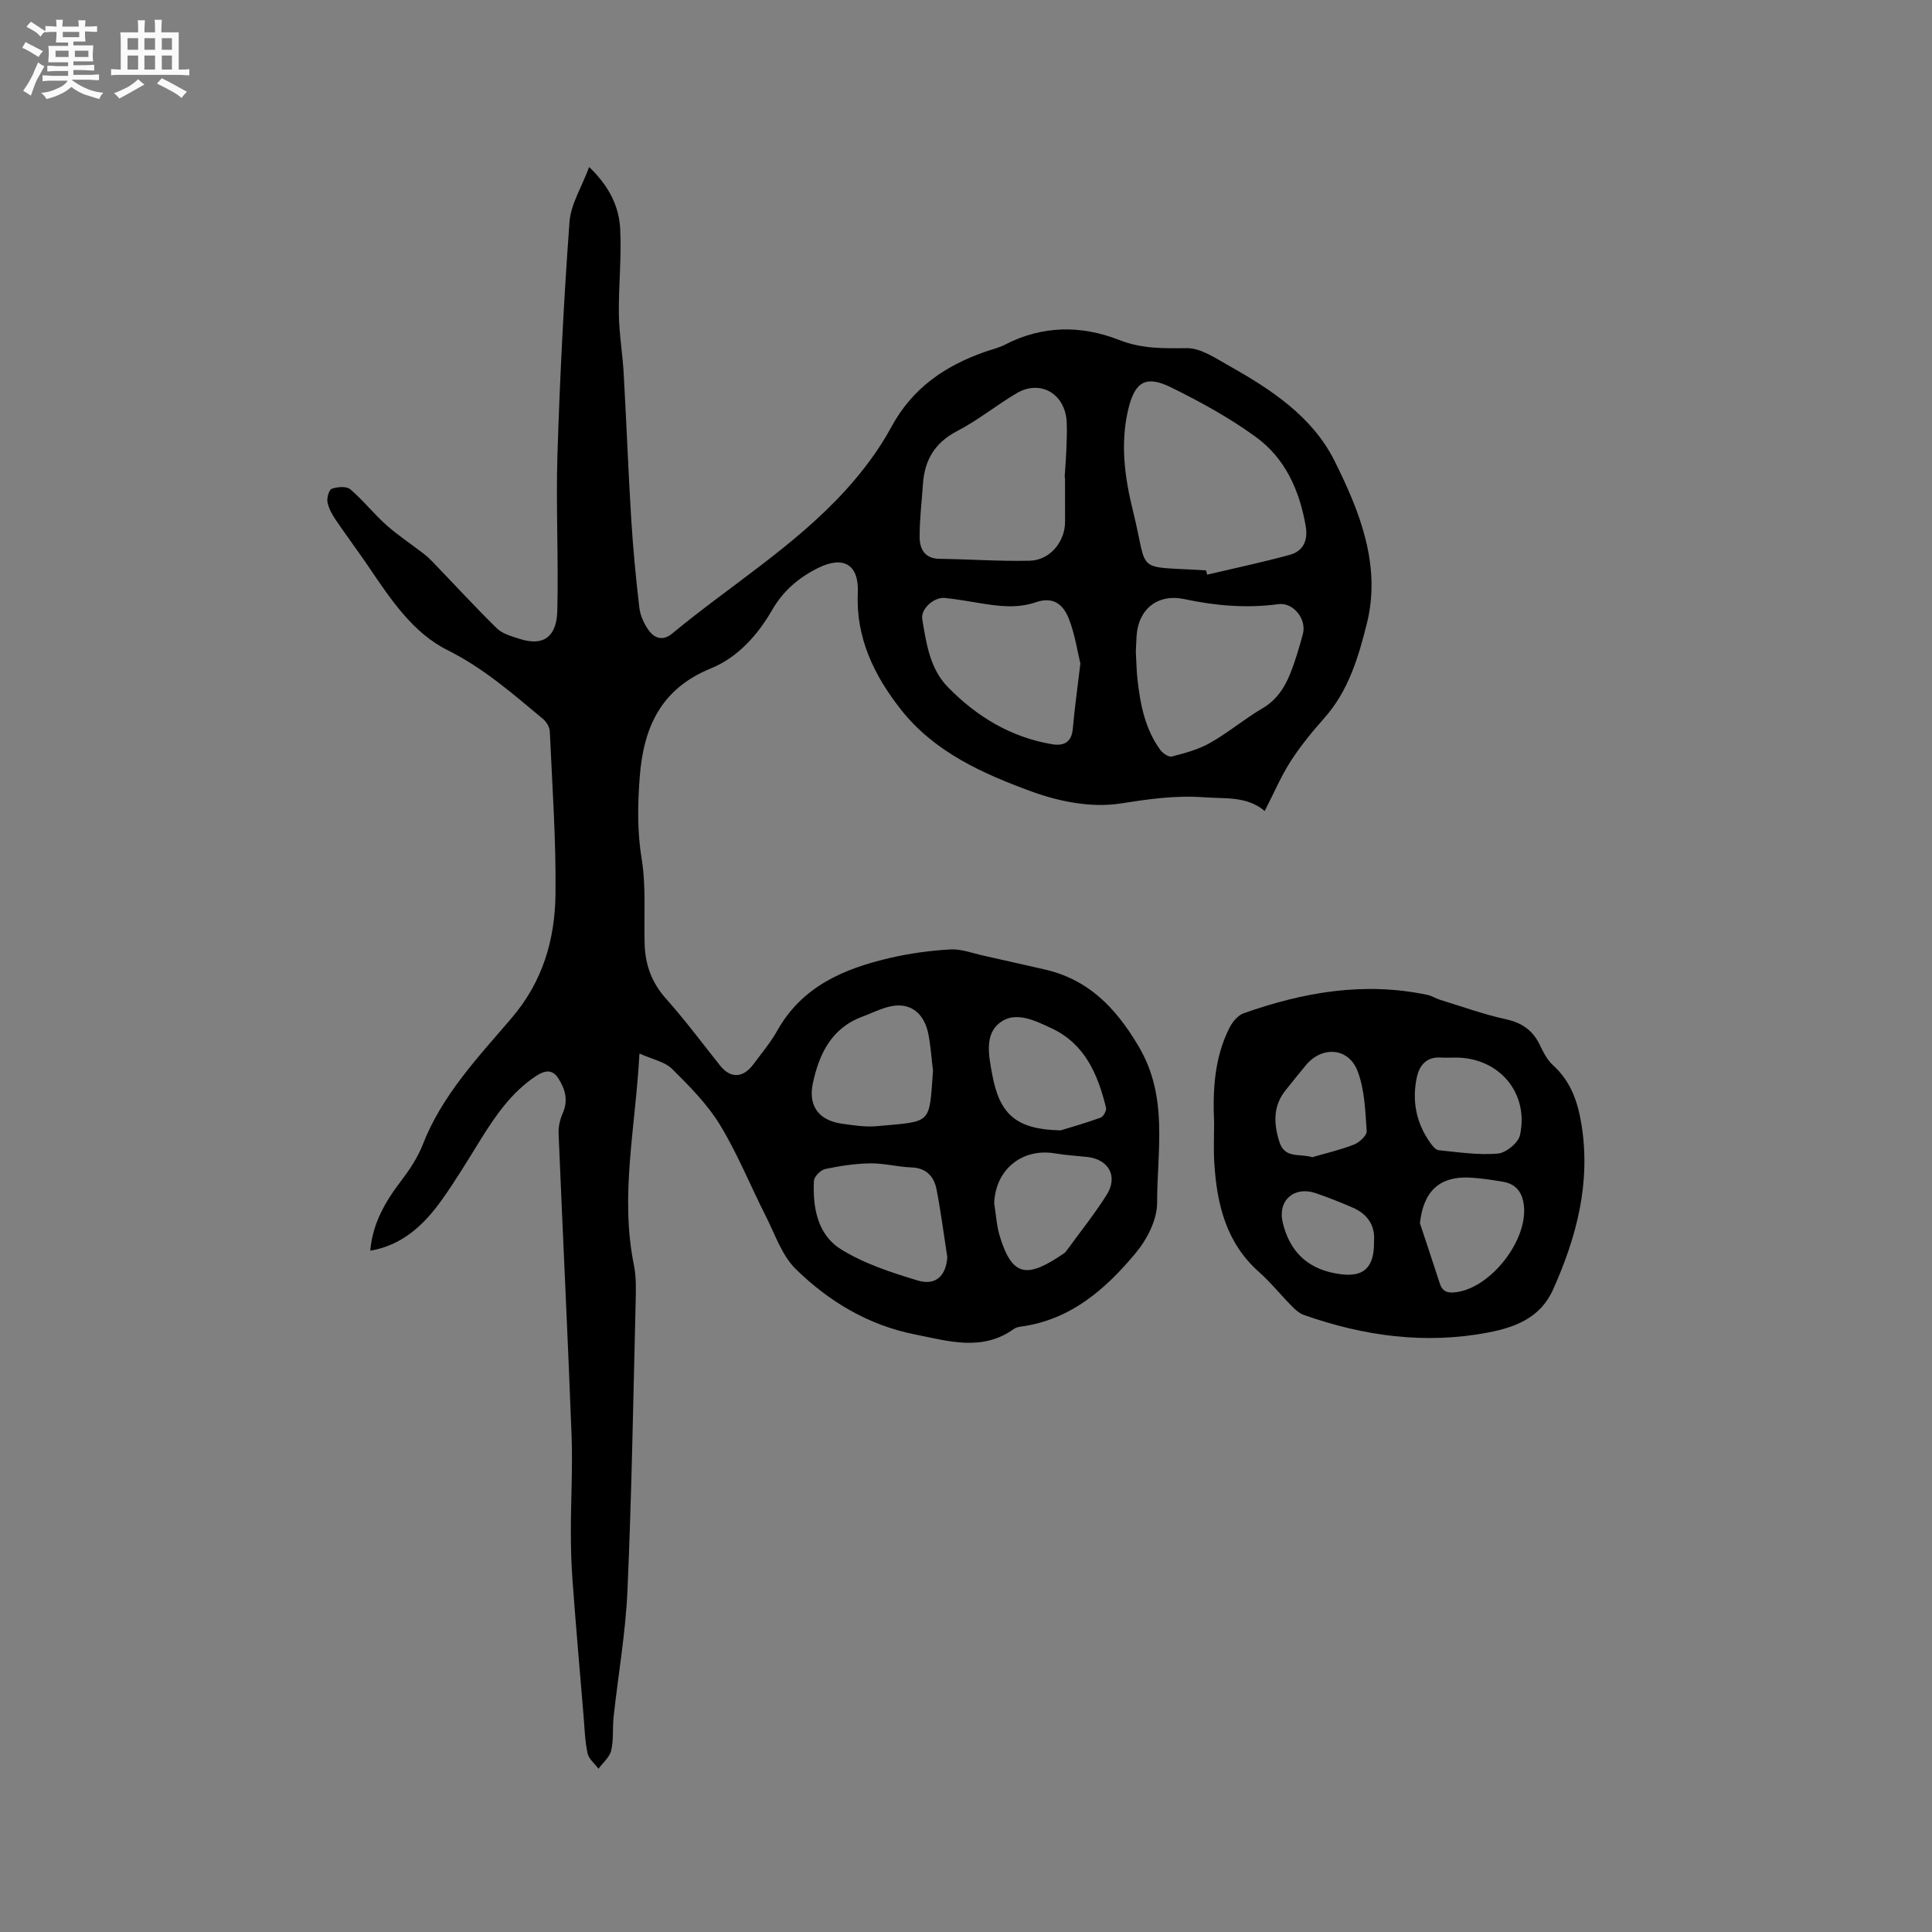
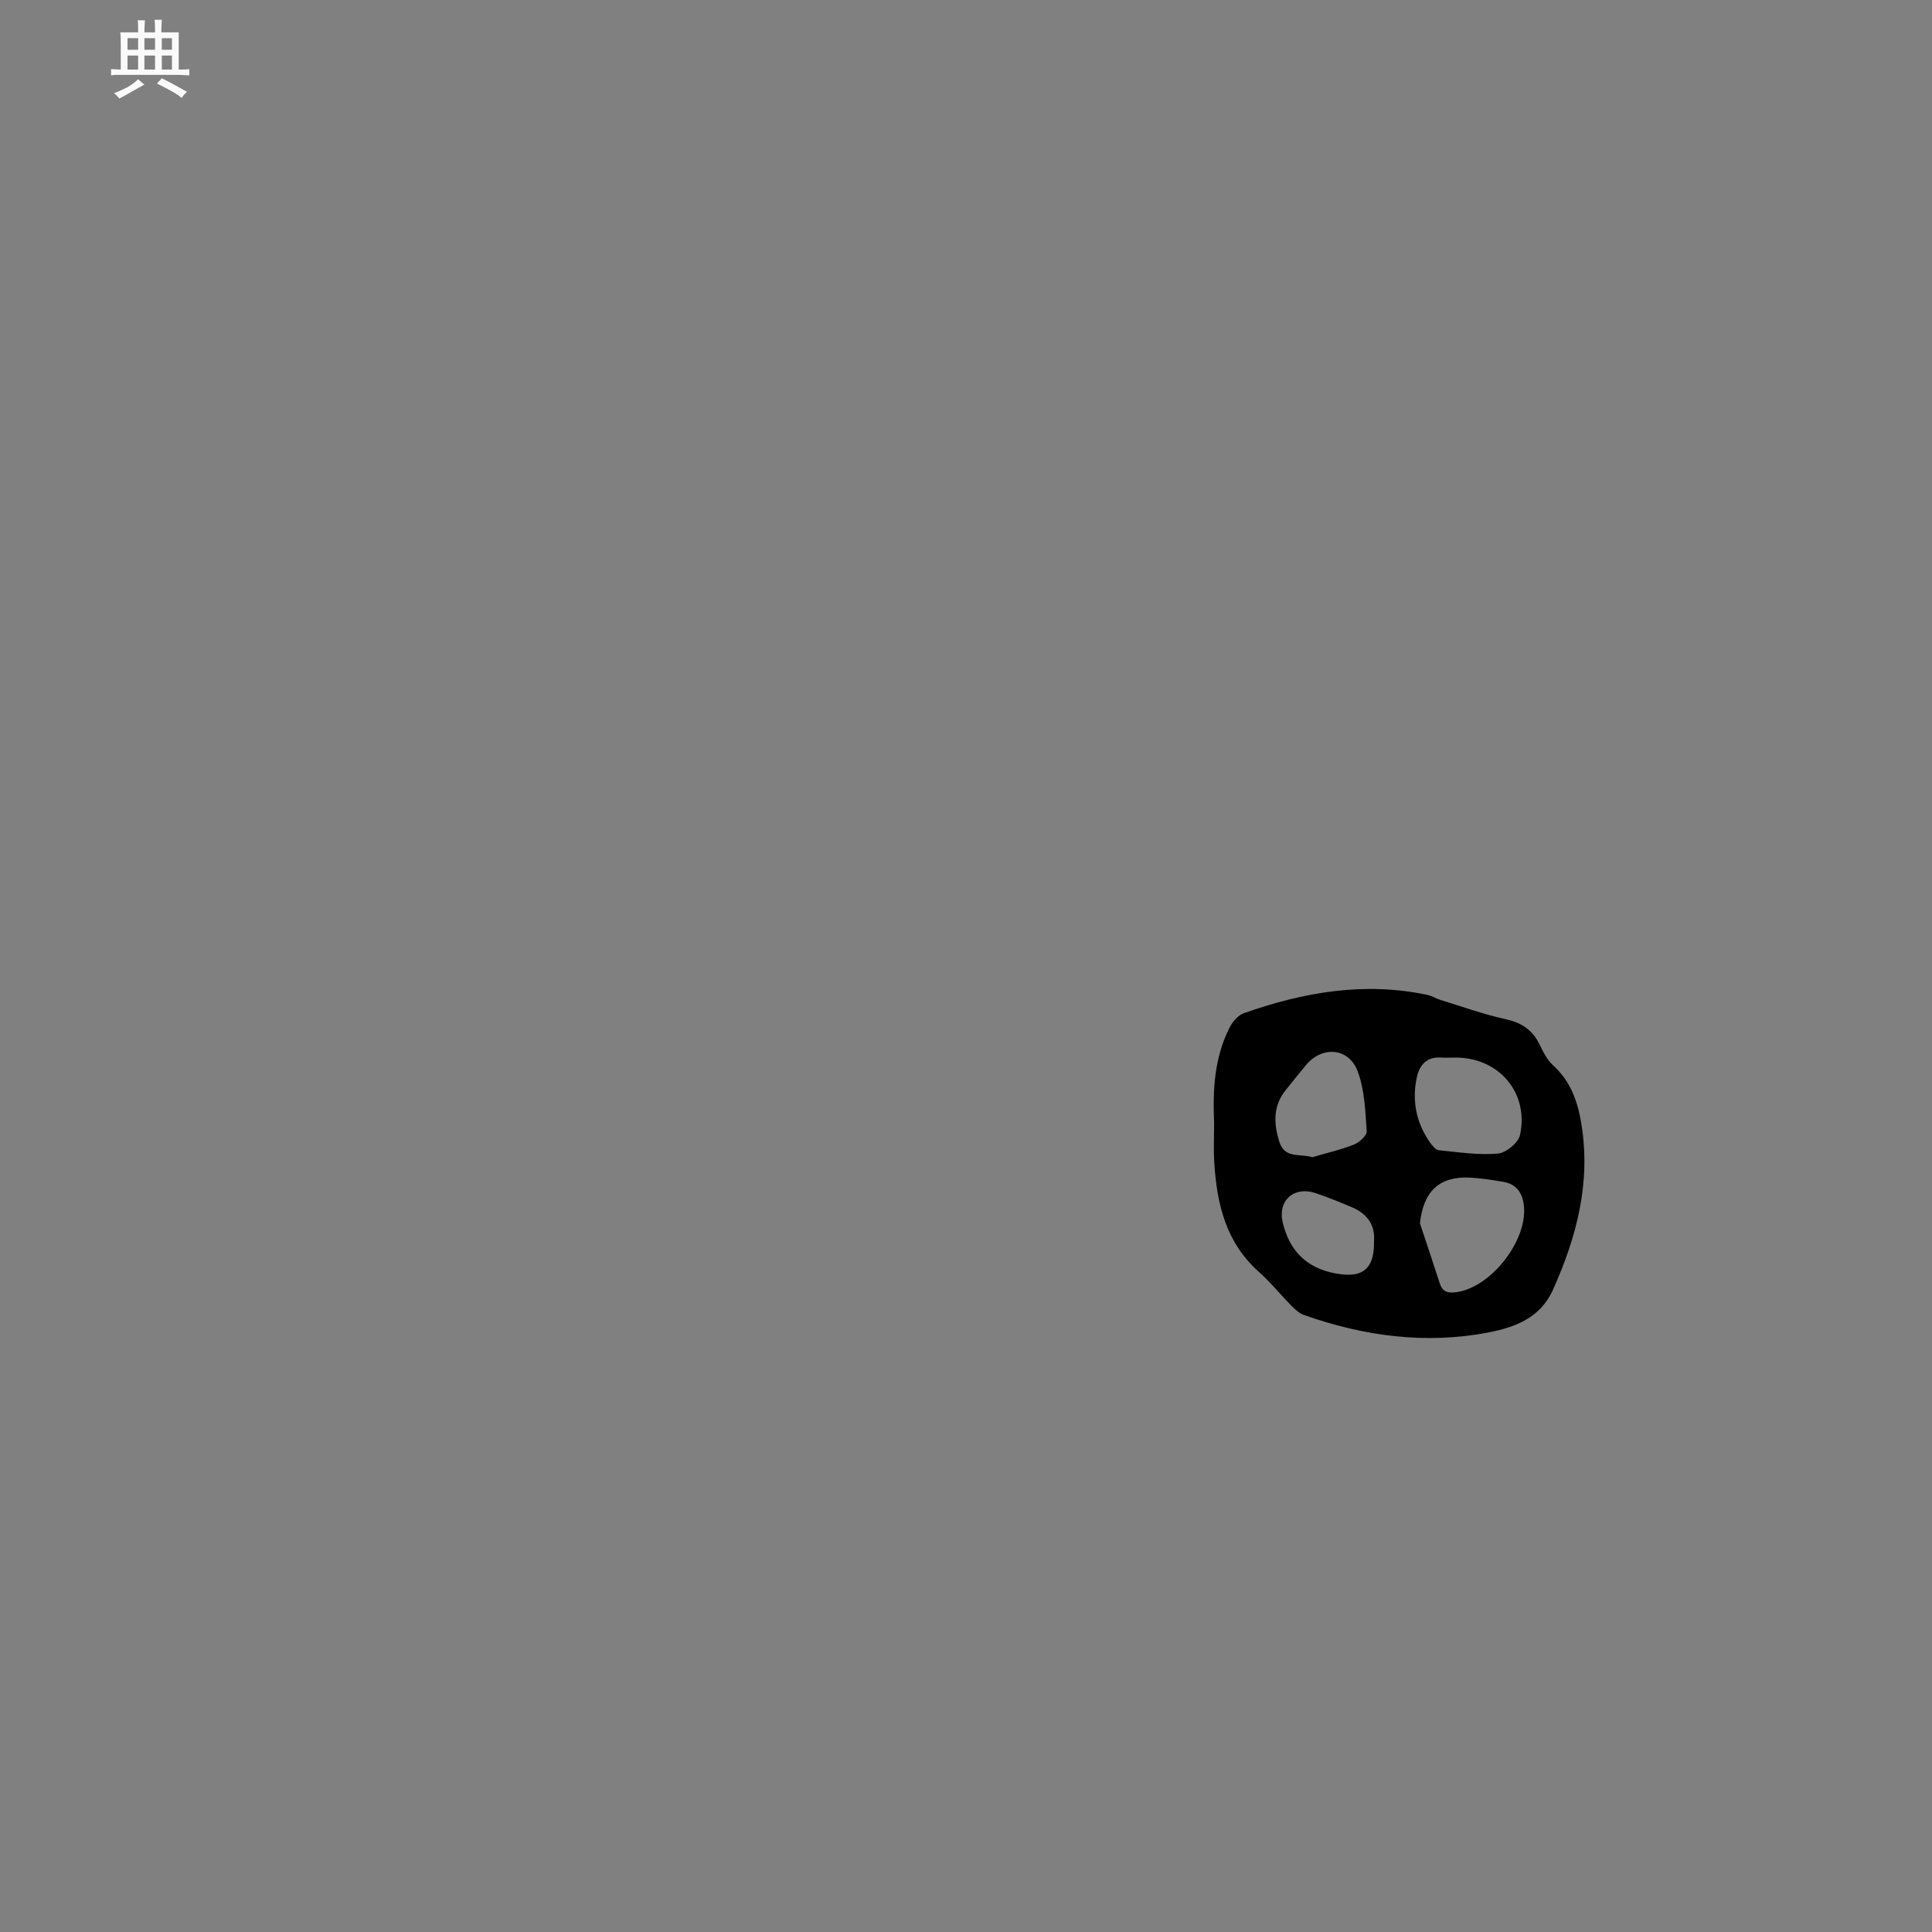
<svg xmlns="http://www.w3.org/2000/svg" enable-background="new 0 0 400 400" viewBox="0 0 400 400">
  <rect x="0" y="0" width="400" height="400" fill="#808080" stroke="none" />
-   <path d="m6.8 9.5c.6.3 1.3.7 2.1 1.1-.4.4-.7.8-.9 1.2-.7-.4-1.3-.8-1.8-1.1s-1.1-.6-1.6-.8c.2-.4.5-.8.7-1.2.4.2.8.5 1.5.8zm.9 6.9c-.3.6-.5 1.1-.7 1.7s-.4 1.1-.6 1.7c-.6-.4-1.1-.7-1.6-1 .7-1 1.2-1.8 1.5-2.4.3-.5.6-1.1.8-1.7.3-.6.5-1.2.8-1.8.3.3.8.6 1.3.8-.7 1.3-1.2 2.2-1.5 2.7zm.1-11c.4.3 1 .7 1.7 1.1-.5.2-.8.6-1.1 1.1-.5-.6-1-1-1.4-1.2s-.9-.6-1.5-.8c.2-.4.5-.7.9-1.1.5.3.9.6 1.4.9zm10.5 13.1c1 .4 2 .6 3.1.7-.4.4-.7.8-.8 1.3-.9-.2-1.9-.6-3-.9-1-.4-2-.9-2.8-1.6-.5.4-1.1.9-1.9 1.3s-1.9.9-3.3 1.2c-.1-.3-.5-.8-1.1-1.3 1 0 2.1-.3 3.2-.8 1.2-.5 1.9-1 2.3-1.7h-3.2c-.4 0-1 0-2 .1v-1.2c1 0 1.7.1 2 .1h3.3v-1h-2.3c-.2 0-.9 0-2 .1v-1.2c1.2 0 1.9.1 2 .1h2.3v-.8h-4.1c0-.7.1-1.2.1-1.6 0-.5 0-1.1-.1-1.8h4.1v-.7h-2.5c0-.6.1-1.1.1-1.6v-.6h-.5c-.4 0-1 0-1.8.1v-1.3c1.2 0 1.9.1 2.1.1h.2c0-.3 0-.8-.1-1.4h1.4c0 .6-.1 1-.1 1.4h3.4c0-.4 0-.8-.1-1.3h1.5c0 .4-.1.9-.1 1.3.7 0 1.5 0 2.5-.1v1.2c-1 0-1.8-.1-2.5-.1v.6c0 .3 0 .8.1 1.5h-2.5v.8h4.1c0 .7-.1 1.3-.1 1.8s0 1 .1 1.5h-4.1v.8h1.4c.8 0 1.8 0 2.9-.1v1.2c-1 0-1.9-.1-2.8-.1h-1.5v1h3.2c.3 0 1 0 2.1-.1v1.2c-1.1 0-1.8-.1-2.1-.1h-3.4l-.1.1c1.4 1 2.4 1.5 3.4 1.9zm-4.1-6.7v-1.3h-2.7v1.3zm2.2-4.1v-1.1h-3.4v1.1zm1.9 4.1v-1.3h-2.8v1.3z" fill="#fafafb" />
  <path d="m37 6.7v2.3 5.4c1 0 1.8 0 2.2-.1v1.3c-.6 0-1.5-.1-2.5-.1h-11.9c-.7 0-1.3 0-1.8.1v-1.3c.5 0 1.1.1 2 .1v-5.2c0-1 0-1.8-.1-2.5h3.7c0-1.3 0-2.1-.1-2.5h1.5c0 .4-.1 1.3-.1 2.5h2.2c0-1.2 0-2.1-.1-2.6h1.5c0 .4-.1 1.3-.1 2.6zm-12.3 13.7c-.3-.4-.7-.8-1.1-1.1 1.1-.4 2.1-.9 2.9-1.3.8-.5 1.5-1 2.1-1.6.4.4.9.8 1.3 1.1-2.5 1.4-4.2 2.4-5.2 2.9zm3.9-10.1v-2.4h-2.2v2.4zm0 4.1v-2.9h-2.2v2.9zm3.5-4.1v-2.4h-2.2v2.4zm0 4.1v-2.9h-2.2v2.9zm.4 2.9 1-1.1c.6.3 1.4.7 2.5 1.3s2 1.1 2.7 1.5c-.4.4-.8.8-1.1 1.3-.8-.8-2.5-1.7-5.1-3zm3.1-7v-2.4h-2.1v2.4zm0 4.1v-2.9h-2.1v2.9z" fill="#fafafb" />
  <g fill="#000001">
-     <path d="m76.66 258.94c.47-5.56 3.04-10.07 6.31-14.35 1.78-2.34 3.49-4.88 4.55-7.6 3.98-10.24 11.44-18.08 18.35-26.15 6.52-7.61 9.03-16.31 9.14-25.74.13-11.22-.68-22.46-1.18-33.69-.04-.9-.72-1.99-1.44-2.59-6.25-5.19-12.25-10.49-19.74-14.22-7.15-3.56-11.75-10.5-16.24-17.13-2.25-3.32-4.66-6.53-6.91-9.85-.75-1.12-1.47-2.39-1.7-3.68-.16-.88.32-2.55.9-2.75 1.16-.4 3.03-.56 3.82.11 2.66 2.26 4.84 5.06 7.44 7.38 2.41 2.15 5.14 3.94 7.71 5.92.65.5 1.26 1.06 1.83 1.65 4.45 4.62 8.79 9.35 13.37 13.84 1.13 1.11 2.95 1.61 4.54 2.13 5.64 1.87 7.85-.99 7.97-5.7.28-10.88-.31-21.77.04-32.65.51-15.99 1.32-31.97 2.49-47.92.27-3.67 2.52-7.2 4.07-11.37 4.21 4.04 6.17 8.2 6.42 12.76.32 5.88-.35 11.82-.27 17.72.06 4.1.77 8.19 1 12.3.57 10.04.94 20.08 1.56 30.12.38 6.13.96 12.24 1.68 18.34.19 1.61.95 3.29 1.9 4.63 1.23 1.74 2.99 2.31 4.91.71 11.91-9.86 25.25-18.02 35.76-29.52 3.67-4.02 7.05-8.5 9.63-13.28 4.34-8.02 11.06-12.59 19.3-15.5 1.4-.49 2.88-.82 4.18-1.49 7.73-4.03 15.88-4.04 23.61-1 4.8 1.88 9.21 1.76 14.05 1.71 2.88-.03 5.92 2.06 8.66 3.6 8.77 4.92 17.32 10.54 21.91 19.7 5.24 10.48 9.72 21.7 6.71 33.72-1.71 6.83-3.77 13.88-8.73 19.48-2.52 2.85-4.98 5.82-7.03 9.01-2.03 3.16-3.51 6.68-5.39 10.32-3.66-3.11-8.11-2.51-12.54-2.84-5.95-.44-11.52.38-17.37 1.29-5.86.92-12.58-.38-18.28-2.46-10.12-3.69-20.21-8.19-27.13-17-5.48-6.96-9.34-14.77-8.92-24.13.27-5.97-3.03-7.79-8.32-5.13-4 2.01-7.16 4.73-9.41 8.64-3.03 5.26-7.2 9.88-12.7 12.11-10.49 4.28-13.99 12.4-14.74 22.71-.41 5.6-.51 11.08.42 16.73.95 5.79.43 11.82.62 17.75.14 4.25 1.5 7.93 4.44 11.21 3.95 4.42 7.49 9.21 11.2 13.85 2.14 2.67 4.73 2.59 6.86-.28 1.71-2.3 3.58-4.52 4.97-7 5.13-9.14 13.76-12.8 23.25-15.01 4.11-.96 8.35-1.54 12.56-1.78 2.27-.13 4.61.79 6.9 1.29 4.12.91 8.24 1.87 12.36 2.79 9.24 2.04 14.91 7.86 19.71 15.95 6.25 10.53 3.83 21.56 3.85 32.44 0 3.48-2.07 7.54-4.39 10.33-6.23 7.5-13.47 13.87-23.76 15.28-.52.07-1.09.19-1.5.49-6.58 4.71-13.51 2.53-20.45 1.15-9.68-1.92-17.84-6.81-24.71-13.54-2.88-2.82-4.29-7.19-6.2-10.94-3.2-6.3-5.84-12.92-9.5-18.92-2.61-4.29-6.3-8-9.9-11.57-1.52-1.51-4.07-1.98-6.77-3.2-.81 15.31-4.07 29.42-1.15 43.77.52 2.56.42 5.27.36 7.91-.49 19.82-.82 39.65-1.69 59.45-.38 8.77-1.92 17.48-2.87 26.22-.25 2.31.03 4.72-.5 6.95-.33 1.39-1.72 2.53-2.63 3.78-.78-1.06-2.01-2.02-2.26-3.19-.55-2.57-.62-5.24-.84-7.87-.78-9.27-1.58-18.54-2.27-27.82-.26-3.46-.35-6.95-.35-10.42 0-6.56.4-13.14.15-19.69-.79-20.84-1.83-41.68-2.69-62.52-.06-1.41.29-2.95.87-4.24 1.18-2.67.47-5.03-.94-7.21-1.22-1.89-2.76-1.68-4.62-.45-5.11 3.39-8.42 8.26-11.56 13.32-2.57 4.14-5.08 8.33-7.91 12.29-3.7 5.21-8.22 9.44-14.83 10.54zm173.05-140.85c.07.3.14.59.21.89 5.71-1.35 11.46-2.56 17.12-4.11 2.82-.77 3.8-3.01 3.29-5.96-1.27-7.36-4.23-14-10.28-18.41-5.48-4-11.54-7.32-17.64-10.32-5.25-2.58-7.49-1.08-8.84 4.66-1.67 7.12-.69 14.15 1.03 21.06 3.27 13.21-.03 11.23 15.11 12.19zm-29.21-19.24c-.03 0-.05 0-.08-.01.12-1.9.28-3.8.36-5.7.07-1.9.15-3.81.07-5.71-.25-5.86-5.43-8.94-10.36-6.02-4.18 2.47-8 5.59-12.29 7.82-4.64 2.4-6.77 5.99-7.11 10.95-.25 3.68-.71 7.36-.69 11.03.01 2.46 1.05 4.46 4.15 4.49 6.22.08 12.44.54 18.65.39 4.19-.1 7.3-3.92 7.31-8.05-.01-3.05-.01-6.12-.01-9.19zm14.66 36.04c.12 2.17.14 3.97.34 5.76.58 5.18 1.56 10.27 4.72 14.6.51.71 1.75 1.55 2.4 1.38 2.71-.71 5.52-1.45 7.92-2.82 3.76-2.13 7.11-4.97 10.84-7.16 2.95-1.73 4.6-4.31 5.78-7.26 1.05-2.64 1.85-5.39 2.59-8.15.81-3.04-1.98-6.57-5.05-6.16-6.59.9-13.03.33-19.49-1.04-5.54-1.18-9.57 2.08-9.9 7.72-.07 1.18-.11 2.34-.15 3.13zm-11.48 2.48c-.59-2.39-1.1-5.97-2.38-9.25-1.36-3.45-3.61-4.53-6.85-3.43-3.93 1.34-7.72.81-11.59.18-2.4-.39-4.81-.82-7.23-1.07-2.23-.24-5.04 2.26-4.69 4.37.83 5.02 1.59 10.28 5.28 14.06 5.93 6.08 13.02 10.41 21.57 11.85 2.41.41 4.06-.34 4.32-3.17.36-4.11.93-8.2 1.57-13.54zm-27.55 122.93c-.73-4.69-1.32-9.4-2.23-14.05-.52-2.66-2.1-4.44-5.2-4.55-2.84-.1-5.68-.88-8.51-.84-3.12.05-6.26.52-9.32 1.17-.95.2-2.3 1.55-2.35 2.43-.3 5.49.75 11.13 5.49 14.12 4.81 3.03 10.5 4.87 16.01 6.54 3.75 1.12 5.85-1.03 6.11-4.82zm-2.96-38.62c-.31-2.51-.47-5.05-.95-7.53-.67-3.44-2.72-6.07-6.34-5.98-2.46.06-4.91 1.42-7.32 2.31-6.41 2.36-8.97 7.72-10.27 13.82-1 4.68 1.25 7.67 5.98 8.34 2.4.34 4.88.74 7.27.52 11.51-1.06 10.8-.2 11.63-11.48zm12.67 27.43c.37 2.28.48 4.64 1.15 6.83 2.62 8.52 5.69 8.78 13.38 3.49.17-.12.31-.29.43-.46 2.79-3.84 5.78-7.56 8.31-11.57 2.43-3.84.45-7.38-4.05-7.87-2.2-.24-4.43-.36-6.61-.73-6.86-1.16-12.36 3.36-12.61 10.31zm13.75-15.08c1.69-.52 5.03-1.46 8.28-2.63.57-.21 1.27-1.48 1.12-2.07-1.68-6.85-4.34-13.17-11.21-16.4-3.39-1.59-7.5-3.68-10.74-1.22-3.28 2.49-2.31 6.96-1.62 10.71 1.52 8.28 4.94 11.42 14.17 11.61z" />
    <path d="m251.37 232.51c-.3-6.84.04-13.59 3.24-19.83.61-1.18 1.73-2.5 2.92-2.91 12.35-4.36 24.96-6.56 38.03-3.78.91.19 1.75.75 2.65 1.03 4.52 1.39 8.99 3 13.59 4.01 3.31.73 5.54 2.28 6.99 5.29.72 1.5 1.53 3.12 2.73 4.21 3.69 3.34 5.15 7.57 5.91 12.3 1.94 12.09-1 23.26-5.89 34.17-2.64 5.89-7.88 7.81-13.43 8.88-13.01 2.49-25.72.75-38.12-3.62-.94-.33-1.79-1.08-2.51-1.81-2.31-2.34-4.38-4.93-6.83-7.11-6.8-6.04-8.71-14.01-9.24-22.55-.18-2.75-.04-5.52-.04-8.28zm42.61 20.75c1.38 4.17 2.78 8.33 4.13 12.51.59 1.82 1.86 1.99 3.49 1.75 7.1-1.02 14.6-10.58 13.92-17.77-.26-2.73-1.52-4.61-4.34-5.08-2.29-.38-4.6-.75-6.91-.86-6.32-.3-9.58 2.9-10.29 9.45zm7.41-34.3c-1.06 0-2.11.05-3.17-.01-2.88-.17-4.34 1.65-4.86 4.01-1.07 4.84-.19 9.44 2.69 13.55.47.66 1.16 1.57 1.82 1.63 4.07.41 8.19 1.04 12.23.7 1.69-.14 4.26-2.23 4.6-3.83 1.9-8.77-4.37-16.05-13.31-16.05zm-29.7 20.63c2.89-.85 5.85-1.52 8.64-2.62 1.12-.44 2.69-1.89 2.63-2.78-.29-4.17-.42-8.56-1.87-12.39-1.86-4.92-7.34-5.3-10.69-1.3-1.42 1.7-2.8 3.44-4.19 5.17-2.68 3.3-2.52 6.97-1.33 10.74 1.13 3.56 4.18 2.35 6.81 3.18zm12.78 17.43c.28-3.17-1.24-5.62-4.39-6.99-2.51-1.09-5.06-2.1-7.65-2.99-4.43-1.53-7.92 1.43-6.87 5.99 1.32 5.72 4.79 9.45 10.77 10.58 4.29.81 8.28.47 8.14-6.59z" />
  </g>
</svg>